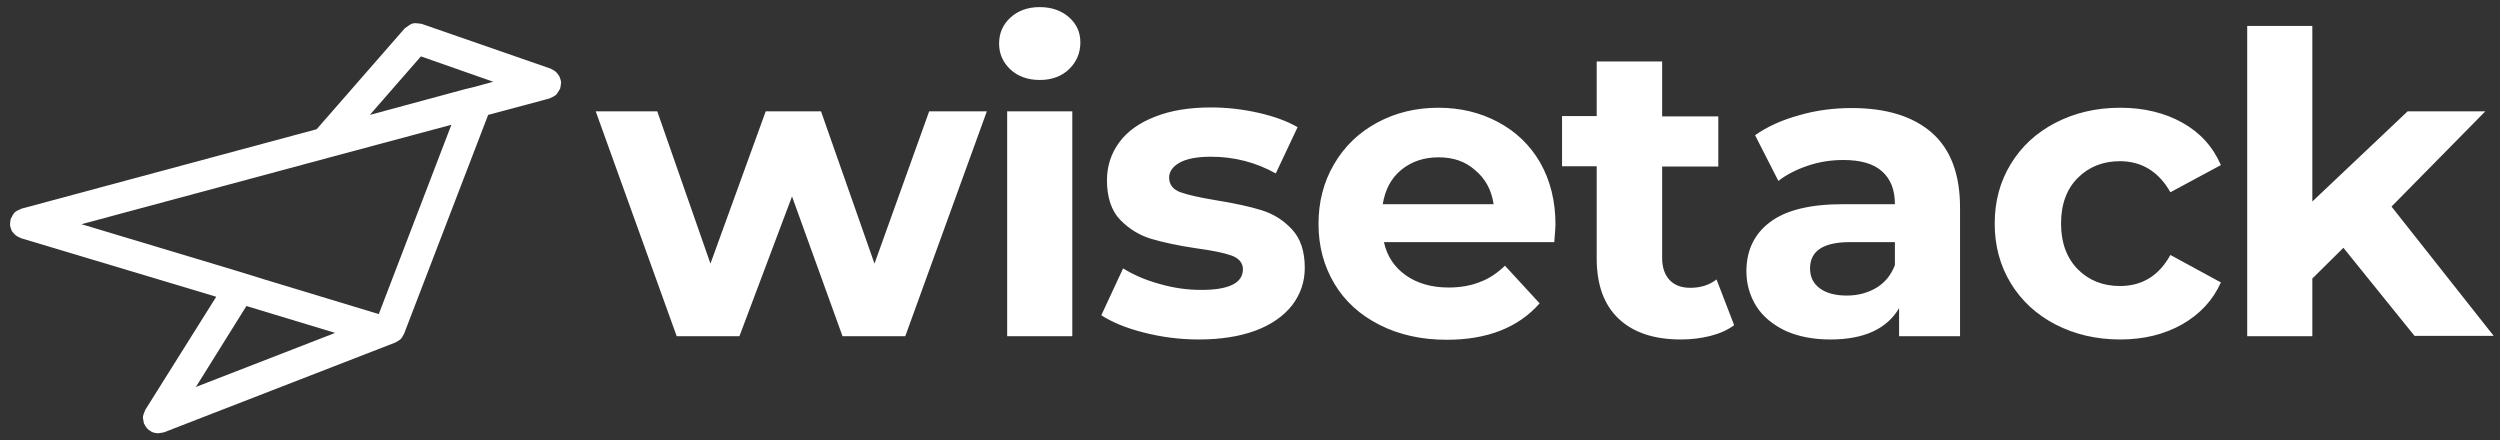
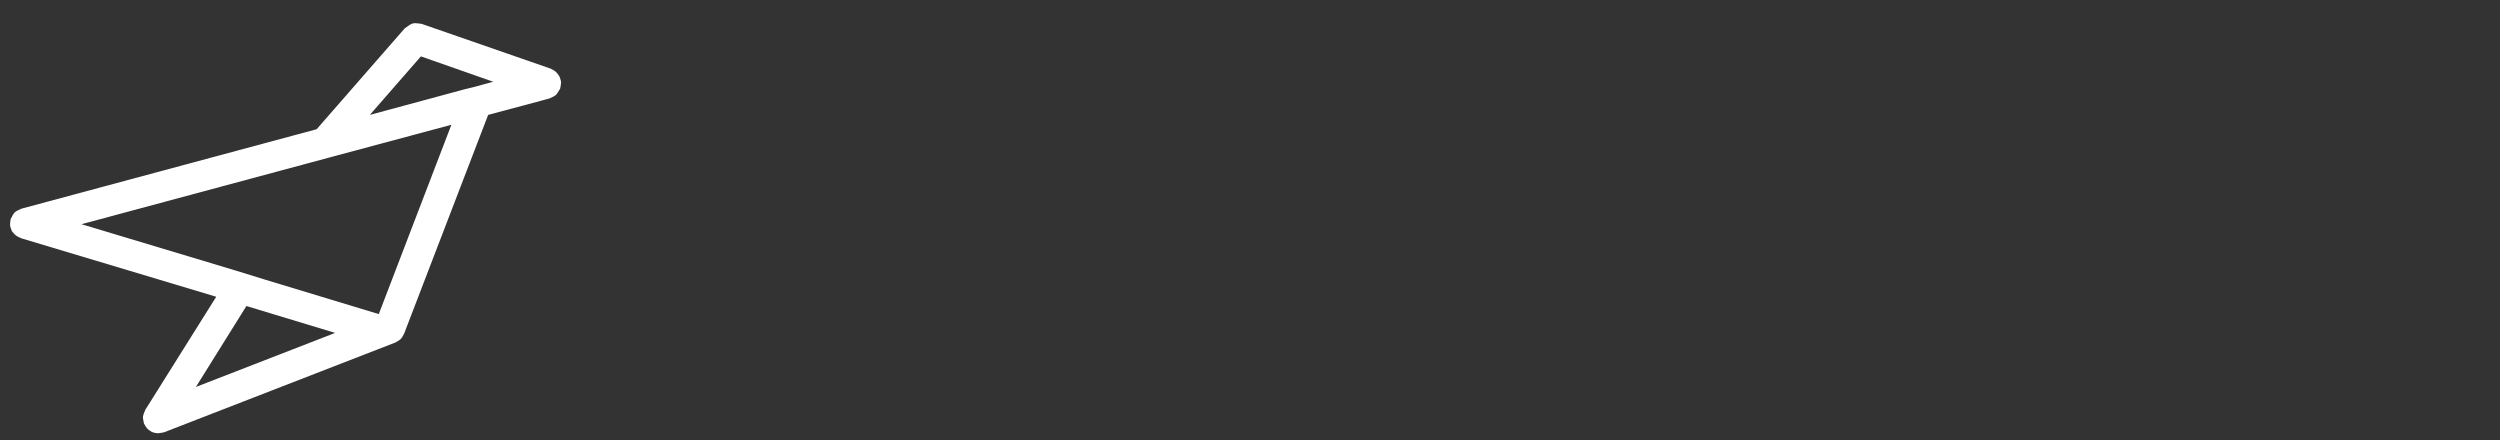
<svg xmlns="http://www.w3.org/2000/svg" width="176" height="31" viewBox="0 0 176 31" fill="none">
  <rect x="0" y="0" width="176" height="31" fill="#333333" stroke="none" />
-   <path fill-rule="evenodd" clip-rule="evenodd" d="M71.136 4.894C71.662 5.377 72.356 5.63 73.197 5.63C74.039 5.63 74.733 5.377 75.259 4.873C75.784 4.368 76.058 3.738 76.058 2.981C76.058 2.266 75.784 1.677 75.259 1.215C74.733 0.752 74.039 0.5 73.197 0.5C72.356 0.5 71.662 0.752 71.136 1.236C70.61 1.719 70.336 2.329 70.336 3.065C70.336 3.801 70.61 4.389 71.136 4.894ZM69.474 7.837L63.731 23.668H59.313L55.758 13.829L52.056 23.668H47.639L41.938 7.837H46.271L50.016 18.559L53.907 7.837H57.799L61.564 18.559L65.414 7.837H69.474ZM70.904 23.668V7.837H75.49V23.668H70.904ZM84.388 23.899C83.063 23.899 81.78 23.731 80.539 23.415C79.276 23.1 78.288 22.679 77.531 22.196L79.066 18.895C79.781 19.337 80.623 19.715 81.632 19.988C82.642 20.283 83.61 20.409 84.578 20.409C86.513 20.409 87.501 19.925 87.501 18.958C87.501 18.517 87.228 18.18 86.702 17.991C86.176 17.802 85.356 17.634 84.262 17.487C82.958 17.297 81.906 17.066 81.043 16.814C80.202 16.562 79.466 16.099 78.856 15.469C78.246 14.838 77.93 13.892 77.93 12.693C77.93 11.684 78.225 10.801 78.793 10.024C79.361 9.246 80.223 8.636 81.317 8.215C82.432 7.774 83.736 7.564 85.251 7.564C86.365 7.564 87.48 7.69 88.595 7.942C89.71 8.194 90.615 8.531 91.351 8.951L89.815 12.21C88.427 11.432 86.891 11.033 85.251 11.033C84.262 11.033 83.526 11.18 83.042 11.453C82.558 11.726 82.306 12.084 82.306 12.504C82.306 12.988 82.579 13.345 83.105 13.534C83.631 13.723 84.472 13.913 85.629 14.102C86.933 14.312 87.985 14.543 88.806 14.796C89.626 15.048 90.341 15.489 90.951 16.141C91.561 16.793 91.856 17.697 91.856 18.853C91.856 19.841 91.561 20.703 90.972 21.481C90.383 22.238 89.521 22.848 88.406 23.268C87.27 23.689 85.945 23.899 84.388 23.899ZM109.421 17.045C109.484 16.288 109.505 15.868 109.505 15.805C109.505 14.165 109.147 12.714 108.432 11.453C107.717 10.213 106.728 9.267 105.466 8.594C104.204 7.921 102.815 7.585 101.259 7.585C99.66 7.585 98.23 7.942 96.947 8.636C95.663 9.33 94.654 10.297 93.917 11.558C93.181 12.82 92.823 14.207 92.823 15.763C92.823 17.34 93.202 18.727 93.938 19.967C94.675 21.208 95.748 22.175 97.115 22.869C98.482 23.562 100.06 23.92 101.848 23.92C104.709 23.92 106.896 23.058 108.39 21.355L105.95 18.706C105.403 19.232 104.814 19.631 104.162 19.862C103.531 20.115 102.794 20.241 101.974 20.241C100.775 20.241 99.765 19.946 98.966 19.379C98.167 18.811 97.641 18.033 97.43 17.045H109.421ZM101.28 11.075C100.249 11.075 99.366 11.369 98.65 11.958C97.935 12.546 97.514 13.345 97.346 14.375H105.15C105.003 13.366 104.561 12.567 103.846 11.979C103.173 11.369 102.311 11.075 101.28 11.075ZM120.422 23.646C121.075 23.478 121.642 23.226 122.084 22.89L120.843 19.673C120.338 20.073 119.707 20.262 118.992 20.262C118.361 20.262 117.877 20.073 117.541 19.715C117.204 19.358 117.015 18.832 117.015 18.18V11.726H120.969V8.194H117.015V4.326H112.408V8.173H109.968V11.705H112.408V18.201C112.408 20.073 112.934 21.481 113.964 22.448C114.995 23.415 116.447 23.899 118.34 23.899C119.055 23.899 119.749 23.815 120.422 23.646ZM130.351 7.606C132.812 7.606 134.685 8.194 136.01 9.351C137.335 10.528 137.987 12.273 137.987 14.627V23.668H133.696V21.691C132.834 23.163 131.214 23.899 128.858 23.899C127.638 23.899 126.586 23.689 125.702 23.289C124.819 22.869 124.125 22.301 123.662 21.586C123.199 20.85 122.947 20.03 122.947 19.105C122.947 17.634 123.494 16.478 124.609 15.637C125.723 14.796 127.427 14.375 129.741 14.375H133.401C133.401 13.366 133.107 12.609 132.497 12.063C131.887 11.516 130.982 11.264 129.762 11.264C128.921 11.264 128.079 11.39 127.28 11.663C126.46 11.937 125.765 12.294 125.198 12.736L123.557 9.519C124.419 8.909 125.45 8.447 126.67 8.11C127.827 7.774 129.068 7.606 130.351 7.606ZM132.097 20.262C131.487 20.619 130.793 20.808 130.015 20.808C129.215 20.808 128.584 20.64 128.122 20.304C127.659 19.967 127.427 19.505 127.427 18.895C127.427 17.655 128.374 17.045 130.246 17.045H133.401V18.664C133.128 19.379 132.686 19.904 132.097 20.262ZM149.262 23.899C147.58 23.899 146.065 23.541 144.719 22.848C143.372 22.154 142.321 21.187 141.563 19.946C140.806 18.706 140.427 17.297 140.427 15.742C140.427 14.165 140.806 12.777 141.563 11.537C142.321 10.297 143.372 9.33 144.719 8.636C146.065 7.942 147.58 7.585 149.262 7.585C150.924 7.585 152.397 7.942 153.638 8.636C154.879 9.33 155.784 10.318 156.351 11.621L152.796 13.534C151.976 12.084 150.777 11.348 149.241 11.348C148.042 11.348 147.054 11.747 146.275 12.525C145.497 13.303 145.097 14.375 145.097 15.742C145.097 17.087 145.497 18.159 146.275 18.958C147.054 19.736 148.042 20.136 149.241 20.136C150.819 20.136 151.997 19.4 152.796 17.949L156.351 19.883C155.784 21.145 154.879 22.112 153.638 22.827C152.376 23.541 150.924 23.899 149.262 23.899ZM162.767 19.631L164.976 17.445L169.983 23.646H175.557L168.363 14.543L174.968 7.837H169.499L162.788 14.186V1.824H158.203V23.668H162.788V19.631H162.767Z" fill="white" />
  <path fill-rule="evenodd" clip-rule="evenodd" d="M1.486 16.772L15.223 20.892L10.237 28.839C10.132 29.07 10.09 29.197 10.069 29.302C10.048 29.428 10.09 29.554 10.132 29.806C10.342 30.185 10.342 30.185 10.7 30.416C10.889 30.479 10.995 30.5 11.1 30.5C11.205 30.5 11.31 30.479 11.541 30.437L27.844 24.109C28.244 23.878 28.244 23.878 28.454 23.478L34.365 8.089L38.678 6.933C38.93 6.828 39.035 6.765 39.14 6.681C39.224 6.597 39.288 6.471 39.435 6.239C39.477 6.029 39.498 5.903 39.498 5.798C39.498 5.693 39.456 5.588 39.393 5.398C39.288 5.23 39.224 5.146 39.14 5.062C39.056 4.999 38.972 4.936 38.762 4.831L29.674 1.677C29.359 1.635 29.19 1.614 29.043 1.656C28.896 1.698 28.77 1.803 28.496 1.993L22.291 9.098L1.507 14.691C1.003 14.922 1.003 14.922 0.75 15.426C0.708 15.637 0.708 15.763 0.708 15.868C0.729 15.973 0.75 16.057 0.834 16.267C1.087 16.583 1.087 16.583 1.486 16.772ZM16.506 19.021L5.736 15.784L23.237 11.075L31.778 8.783L26.666 22.112L18.546 19.652L17.6 19.358L16.506 19.021ZM17.347 21.544L13.792 27.241L23.595 23.436L17.347 21.544ZM32.724 6.281L26.035 8.089L29.632 3.969L34.723 5.756L33.25 6.155L32.724 6.281Z" fill="white" />
</svg>